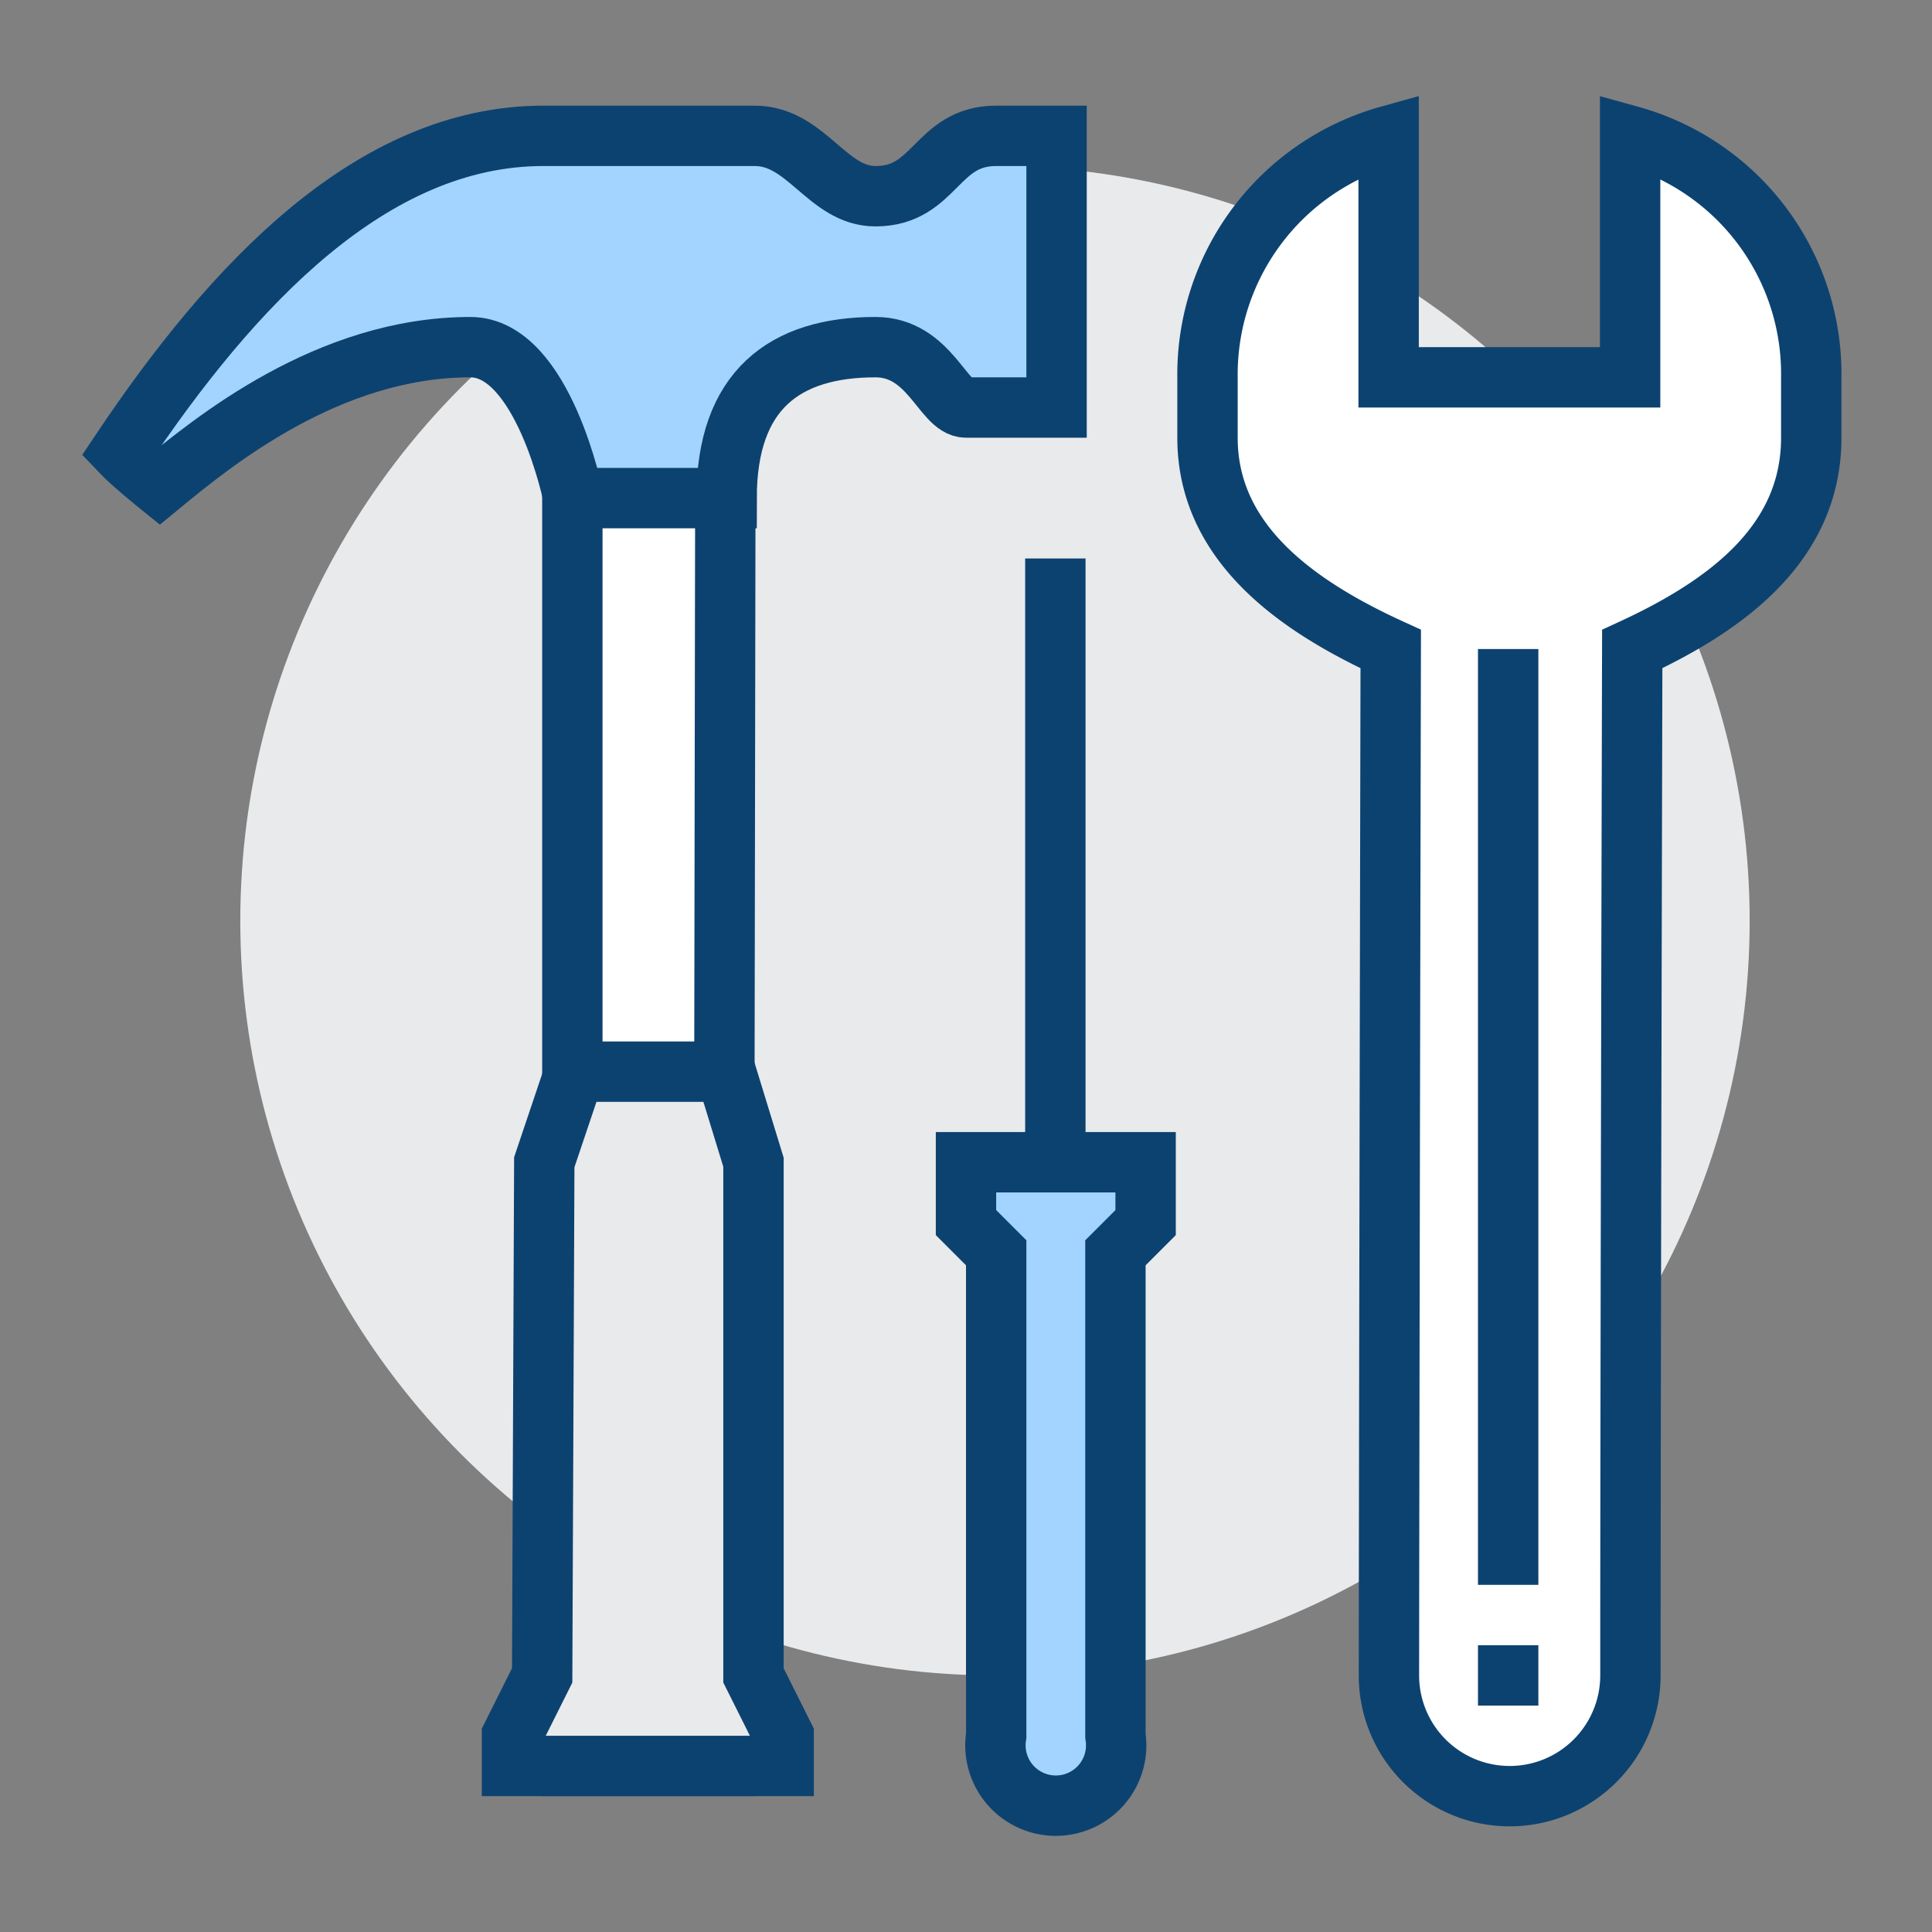
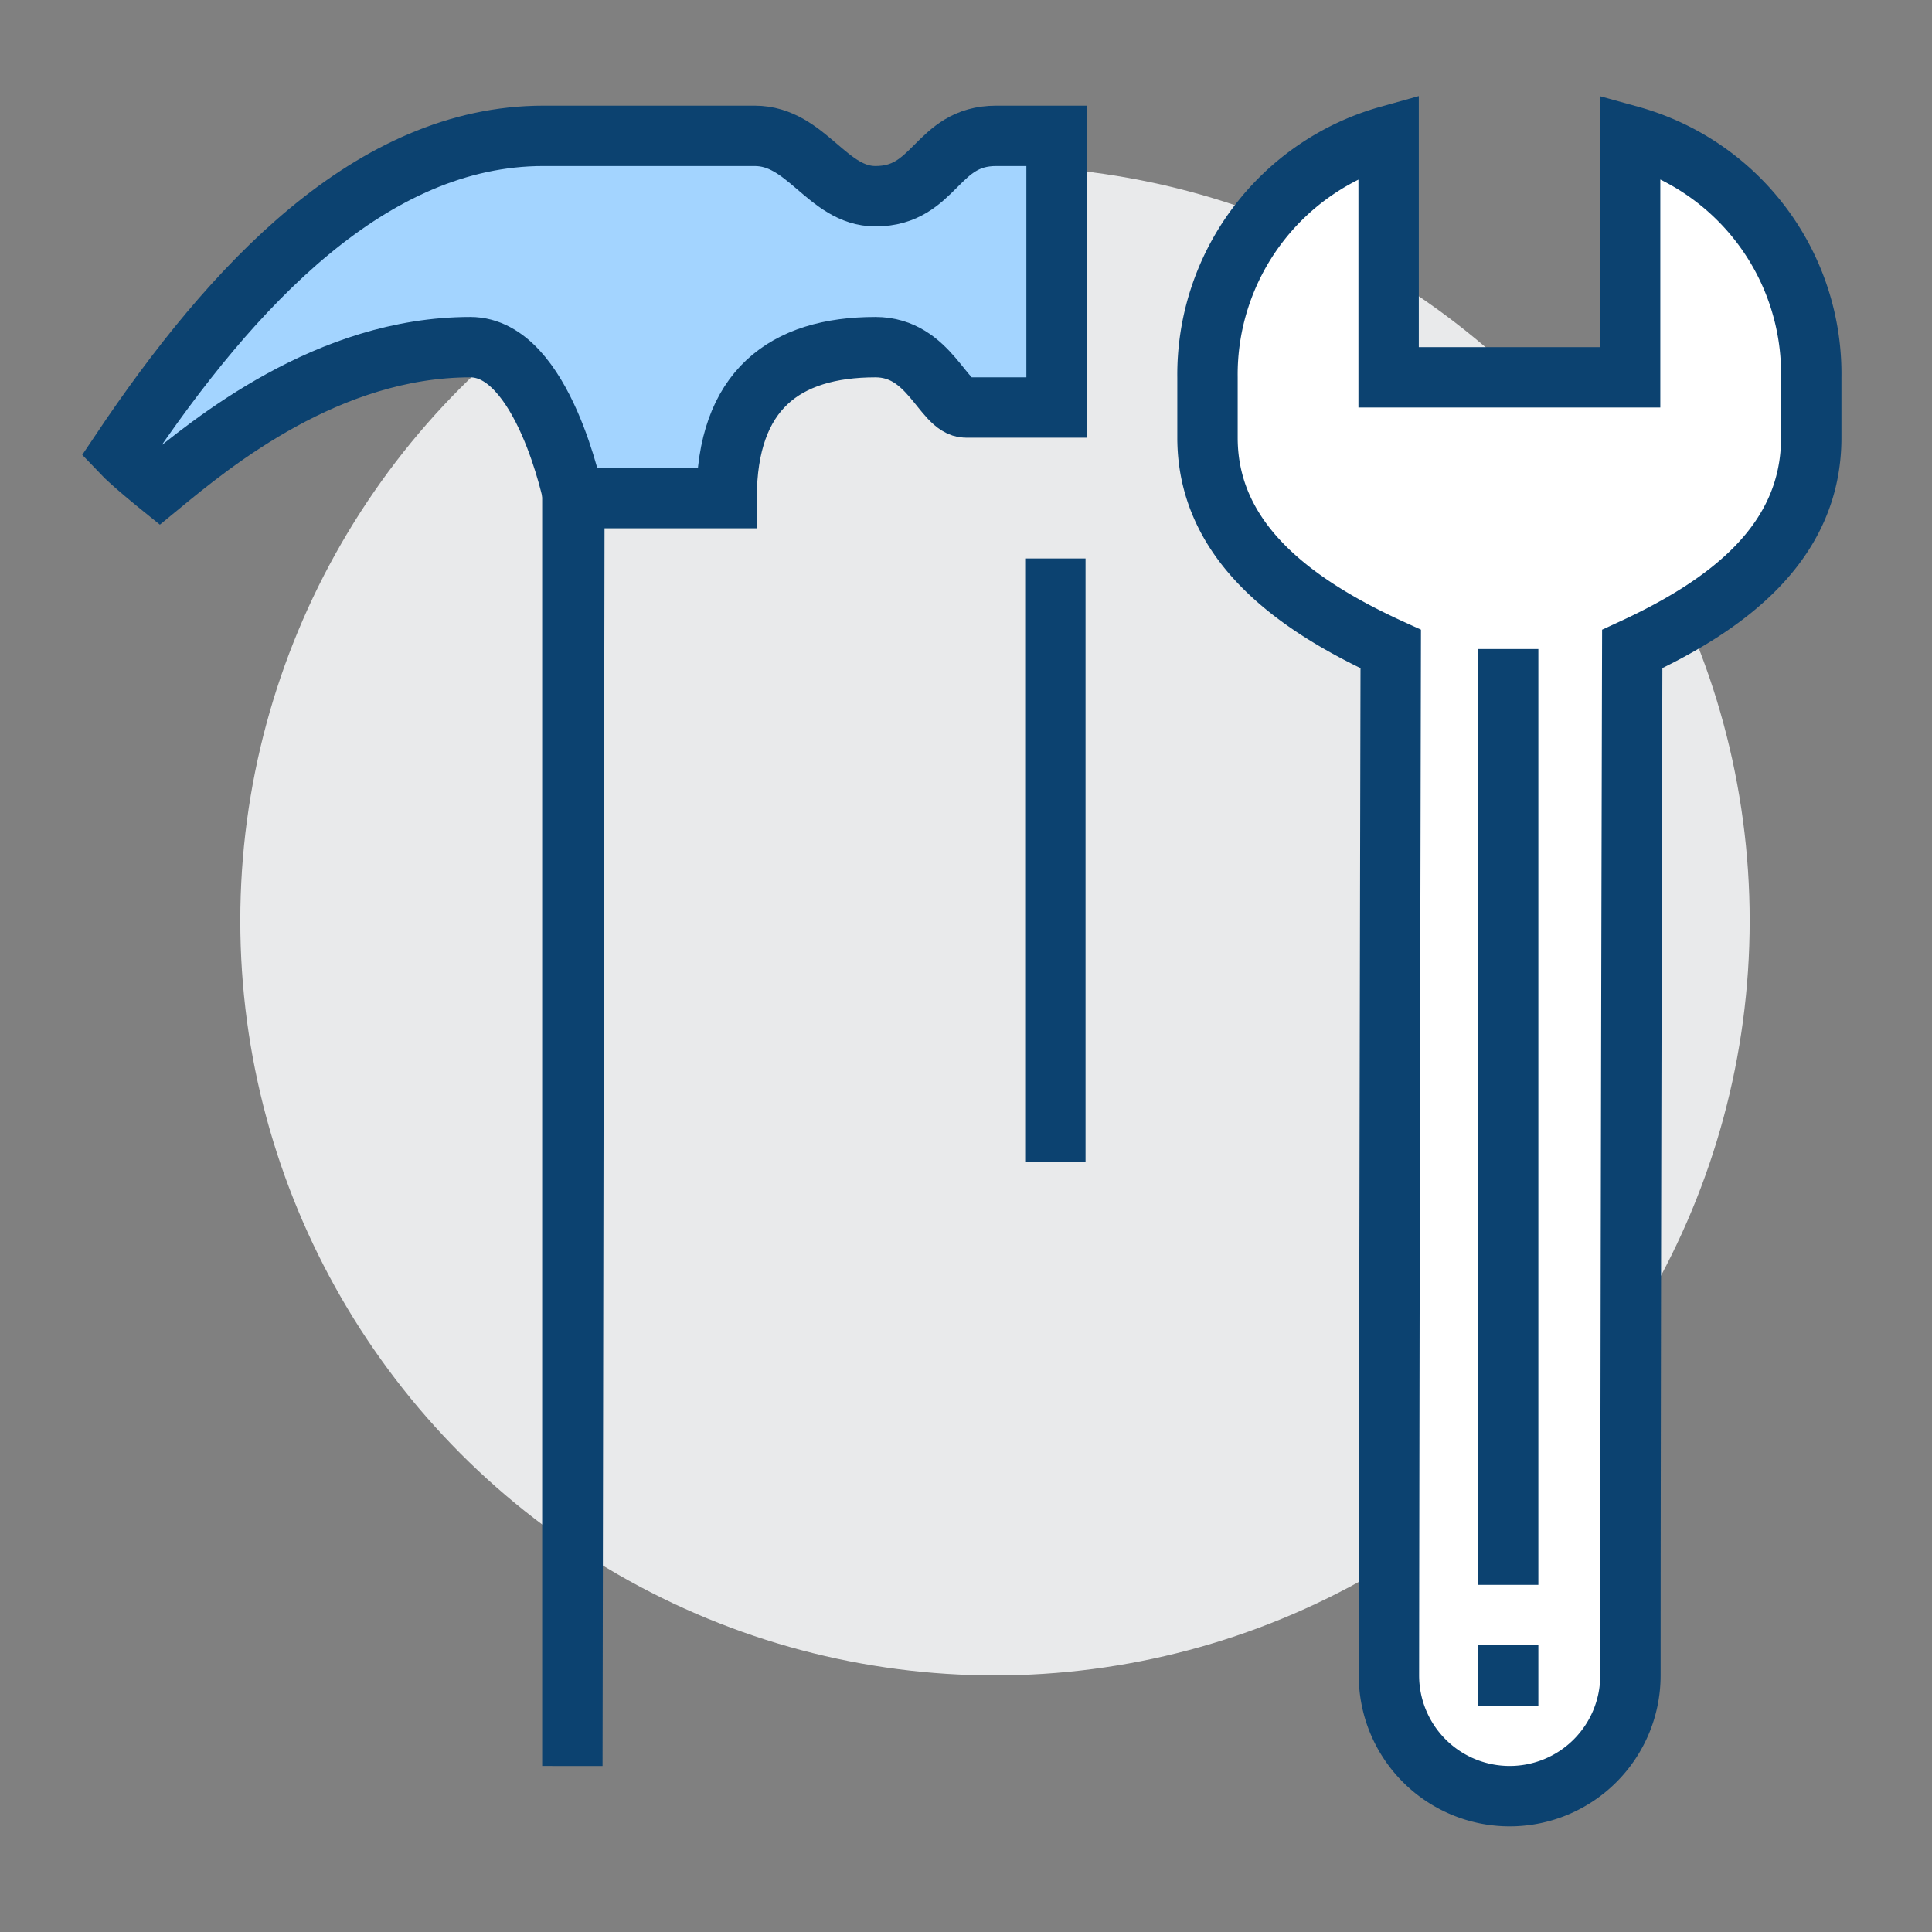
<svg xmlns="http://www.w3.org/2000/svg" viewBox="0 0 64 64">
  <rect x="0" y="0" width="64" height="64" fill="#808080" stroke="none" />
  <circle cx="32.96" cy="30.5" fill="#e9eaeb" r="25" />
  <g stroke="#0c4270" stroke-miterlimit="10" stroke-width="2">
-     <path d="m18.96 8.5v50h5l.08-50z" fill="#fff" />
-     <path d="m18.03 38.5-.07 17-1 2v1h9v-1l-1-2v-17l-.92-3h-5z" fill="#e9eaeb" />
+     <path d="m18.96 8.5v50l.08-50z" fill="#fff" />
    <path d="m32 13.5c-.76 0-1.2-2-3-2-3 0-4.93 1.42-4.93 5h-5.07s-1-5-3.42-5c-4.71 0-8.54 3.15-10.29 4.59 0 0-.93-.75-1.29-1.13 3.71-5.54 8.32-10.46 14-10.46h7c1.72 0 2.4 2 4 2 2 0 2-2 4-2h2v9z" fill="#a3d4ff" />
    <path d="m54 4.5v8h-8v-8a8.21 8.21 0 0 0 -6 8v2c0 3.47 2.92 5.56 6.07 7 0 0-.05 23.2-.06 34a4 4 0 0 0 4 4 4 4 0 0 0 4-4c0-10.8.06-34 .06-34 3.12-1.44 5.93-3.5 5.93-7v-2a8.18 8.18 0 0 0 -6-8z" fill="#fff" />
    <path d="m49.96 21.5v31" fill="none" />
    <path d="m34.96 38.5v-20" fill="none" />
-     <path d="m32 38.5v2l1 1v16a2 2 0 1 0 3.95 0v-16l1-1v-2z" fill="#a3d4ff" />
    <path d="m49.96 54.5v2" fill="none" />
  </g>
</svg>